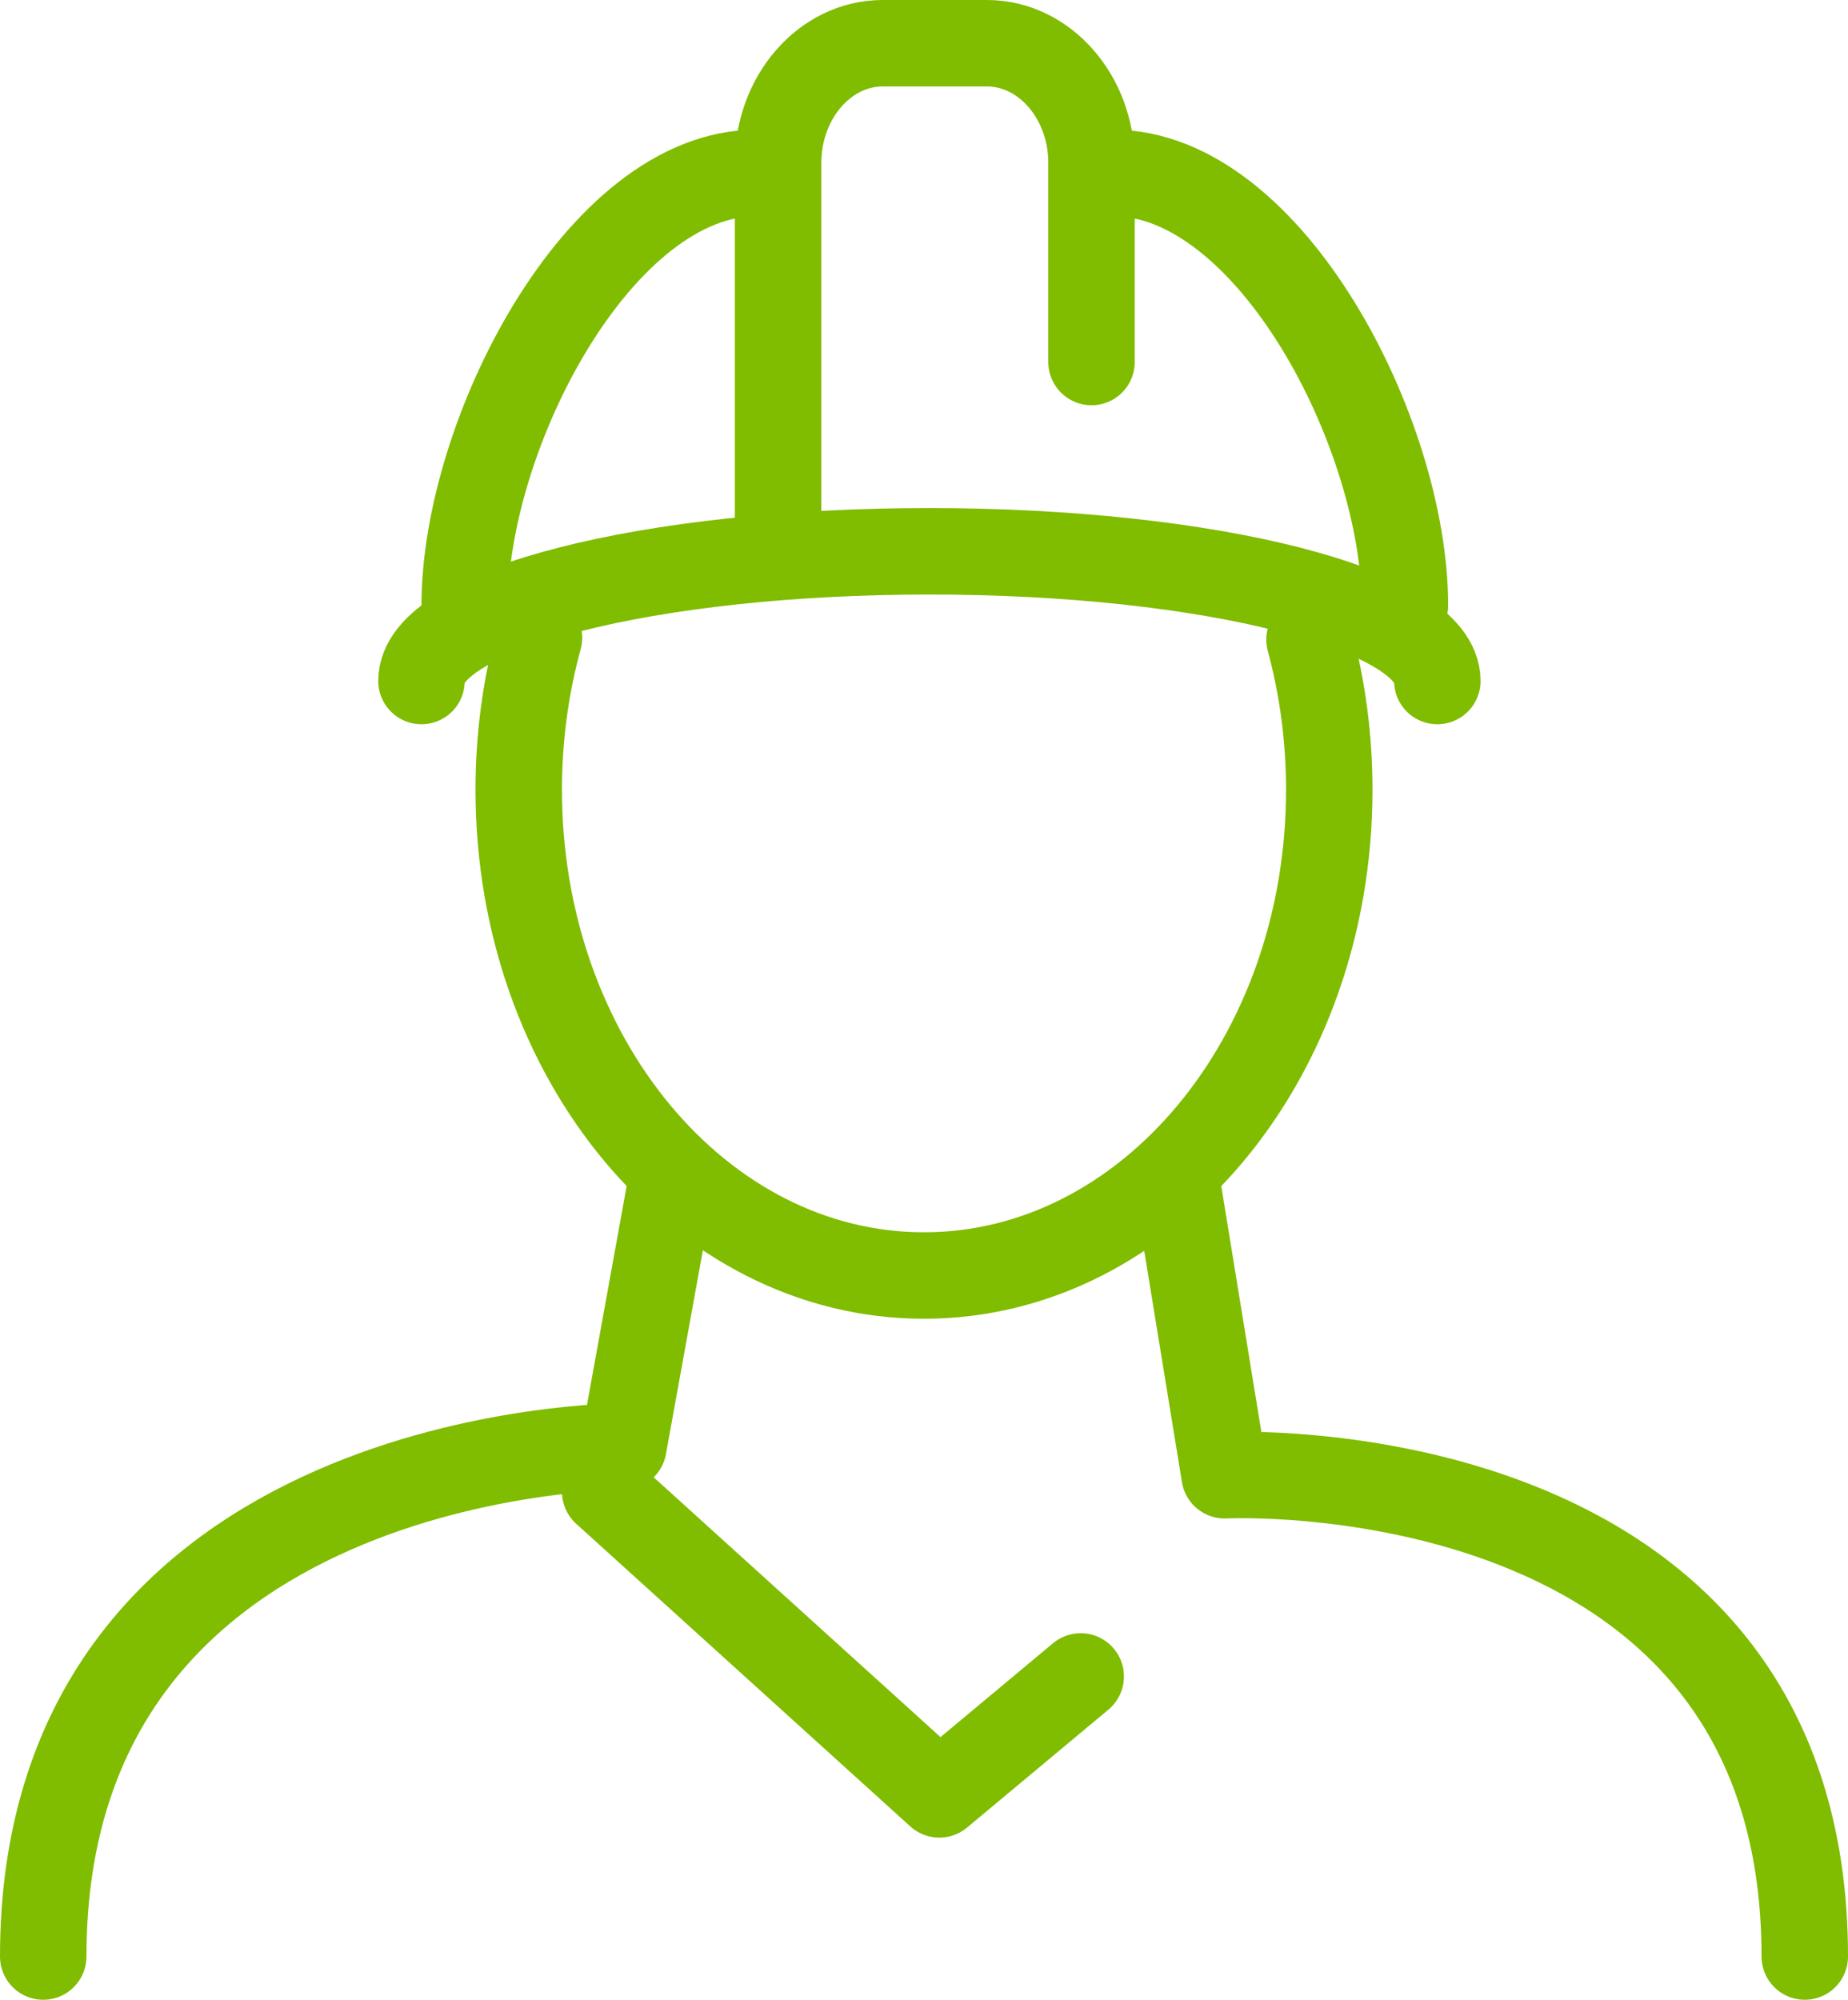
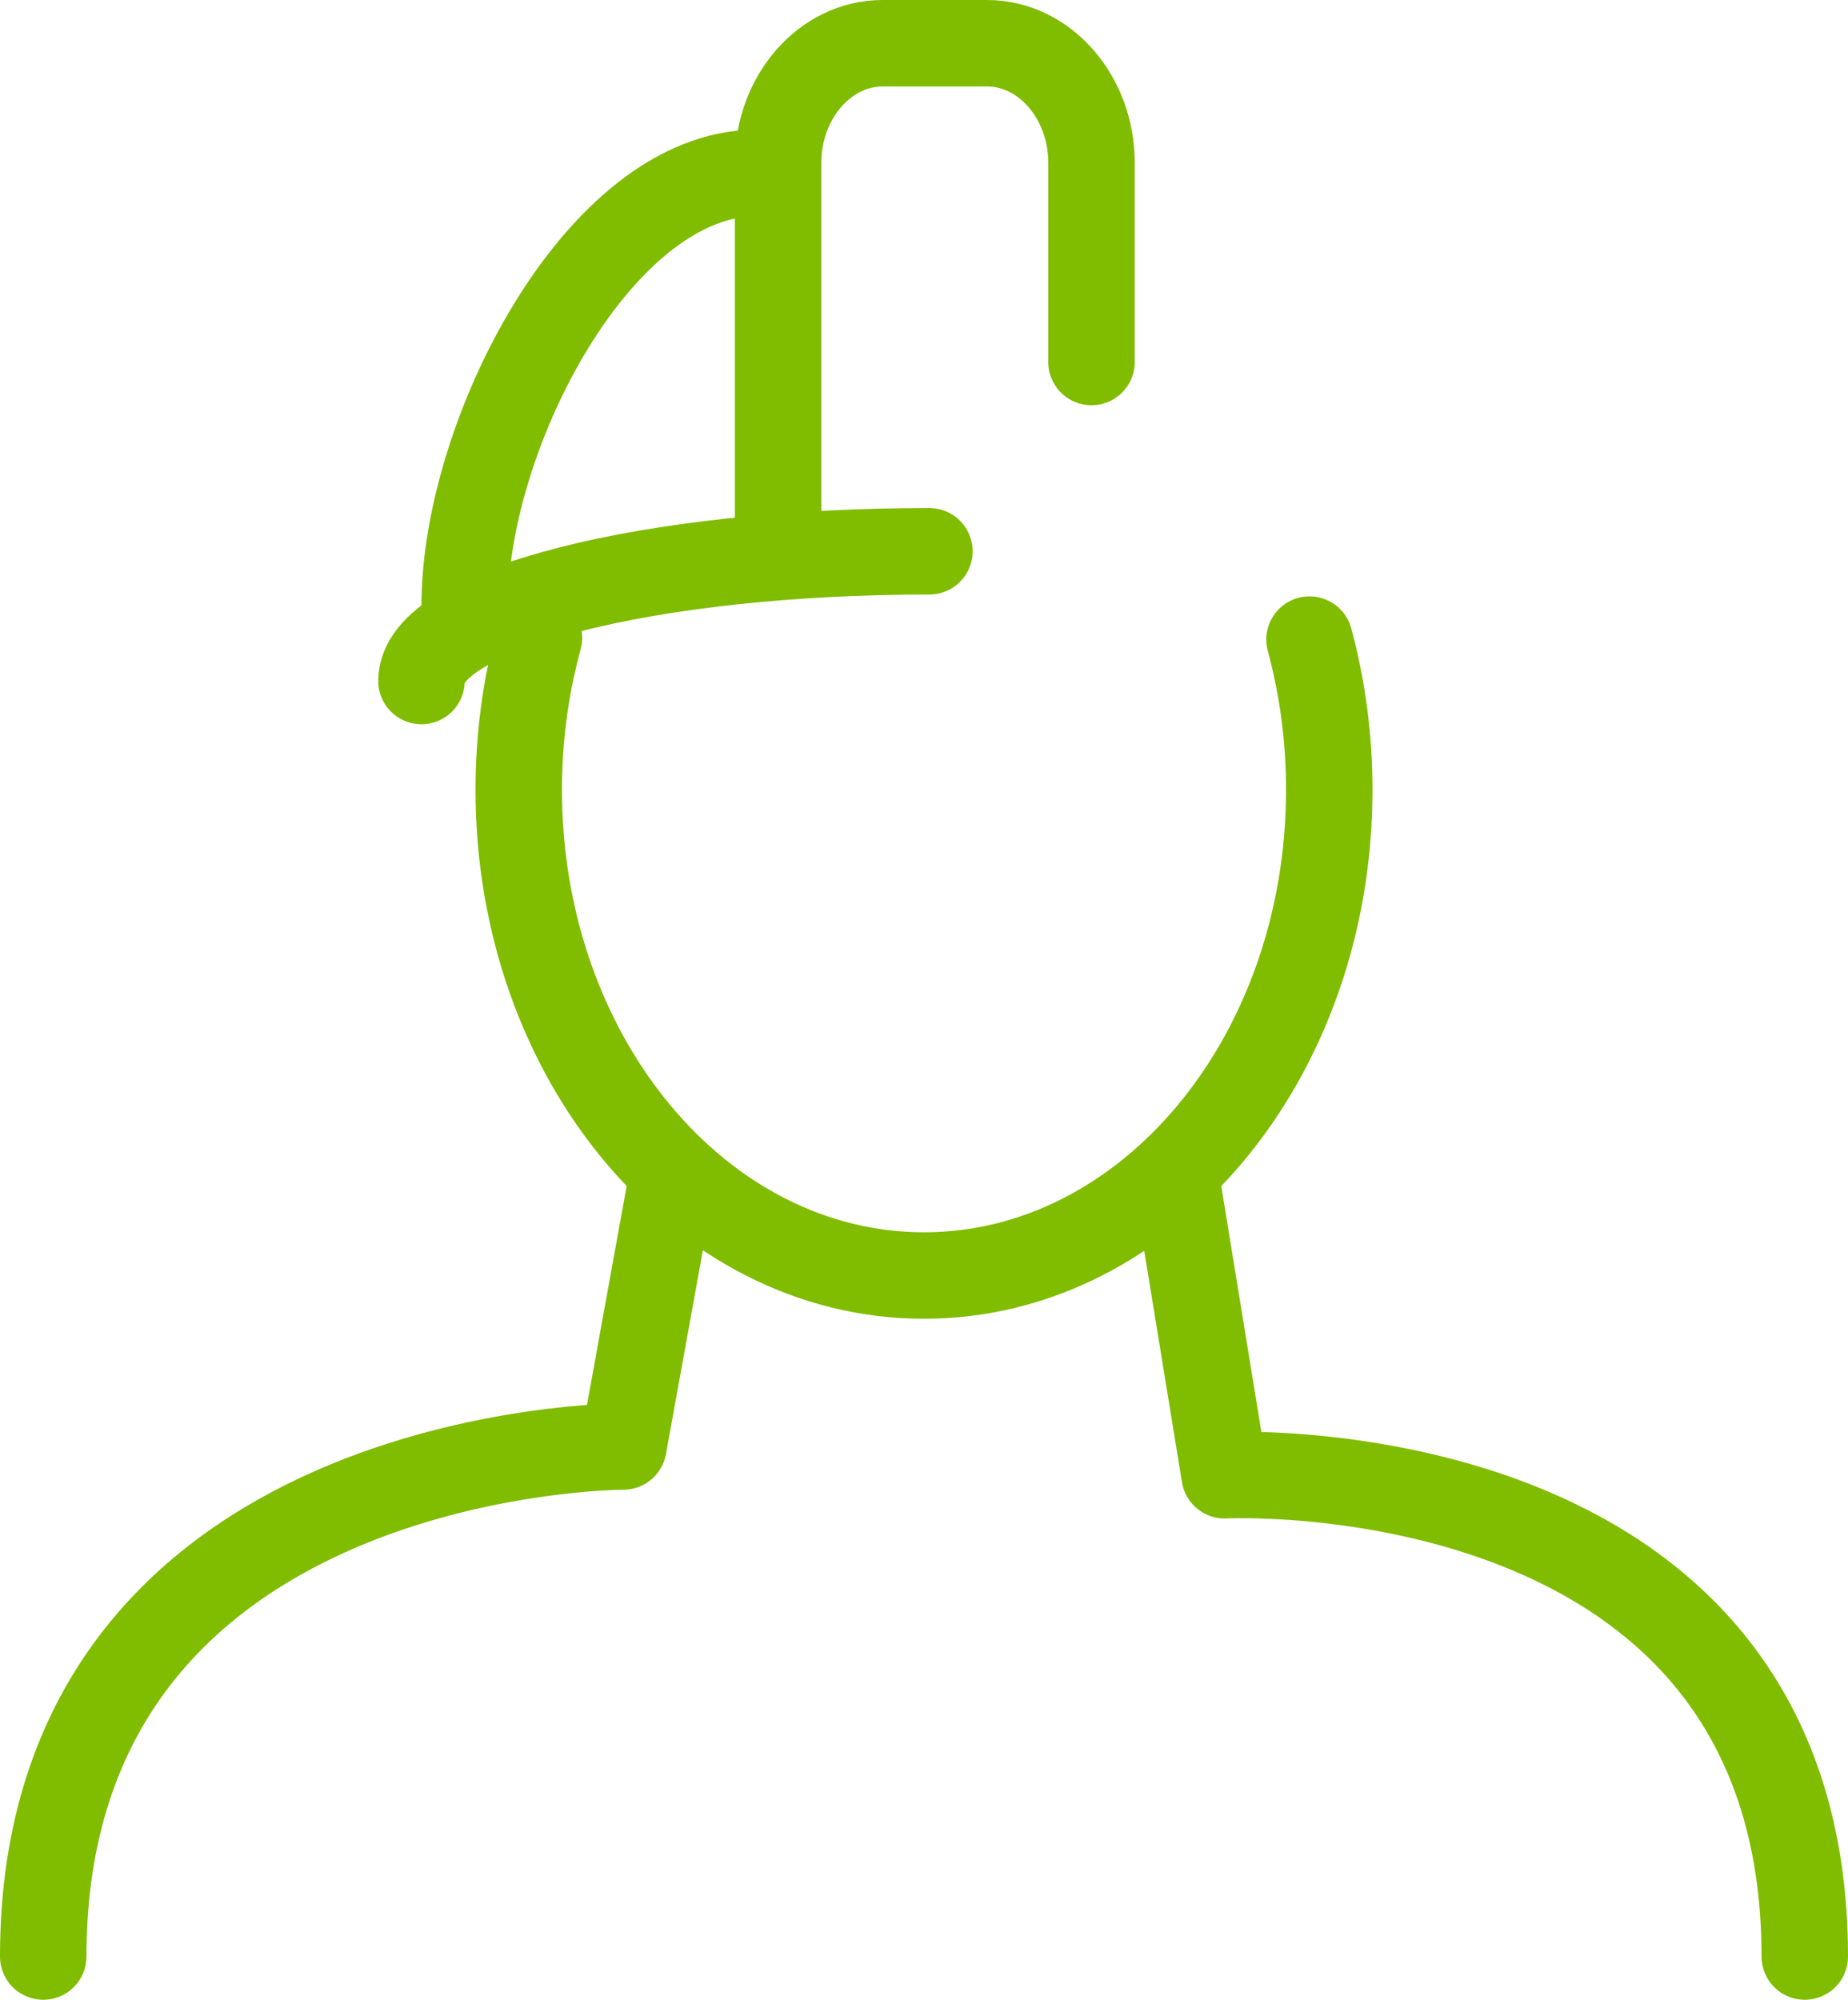
<svg xmlns="http://www.w3.org/2000/svg" width="171px" height="185px" viewBox="0 0 171 185" version="1.1">
  <title>Page 1</title>
  <desc>Created with Sketch.</desc>
  <defs />
  <g id="Sitio" stroke="none" stroke-width="1" fill="none" fill-rule="evenodd" stroke-linecap="round" stroke-linejoin="round">
    <g id="01---Home" transform="translate(-603, -1163)" stroke="#80BC00" stroke-width="8">
      <g id="Page-1" transform="translate(607, 1167)">
        <path d="M117.172,55.17 C118.359,59.546 119,64.217 119,69.067 C119,93.883 102.211,114 81.5,114 C60.789,114 44,93.883 44,69.067 C44,64.153 44.659,59.425 45.874,55" id="Stroke-1" />
        <path d="M58,106 L53.684,129.813 C53.684,129.813 0,129.813 0,177" id="Stroke-3" />
        <path d="M105,106 L109.317,132.476 C109.317,132.476 163,129.812 163,177" id="Stroke-5" />
-         <polyline id="Stroke-7" points="52 134 82.919 162 96 151.09" />
        <path d="M39,52 C39,36.187 51.466,12 66,12" id="Stroke-9" />
        <path d="M68,47 L68,11.059 C68,4.977 72.349,0 77.667,0 L87.332,0 C92.65,0 97,4.977 97,11.059 L97,29.49" id="Stroke-11" />
-         <path d="M35,59 C35,52.374 56.042,47 82,47 C107.958,47 129,52.374 129,59" id="Stroke-13" />
-         <path d="M126,52 C126,36.187 113.534,12 99,12" id="Stroke-15" />
+         <path d="M35,59 C35,52.374 56.042,47 82,47 " id="Stroke-13" />
      </g>
    </g>
  </g>
</svg>